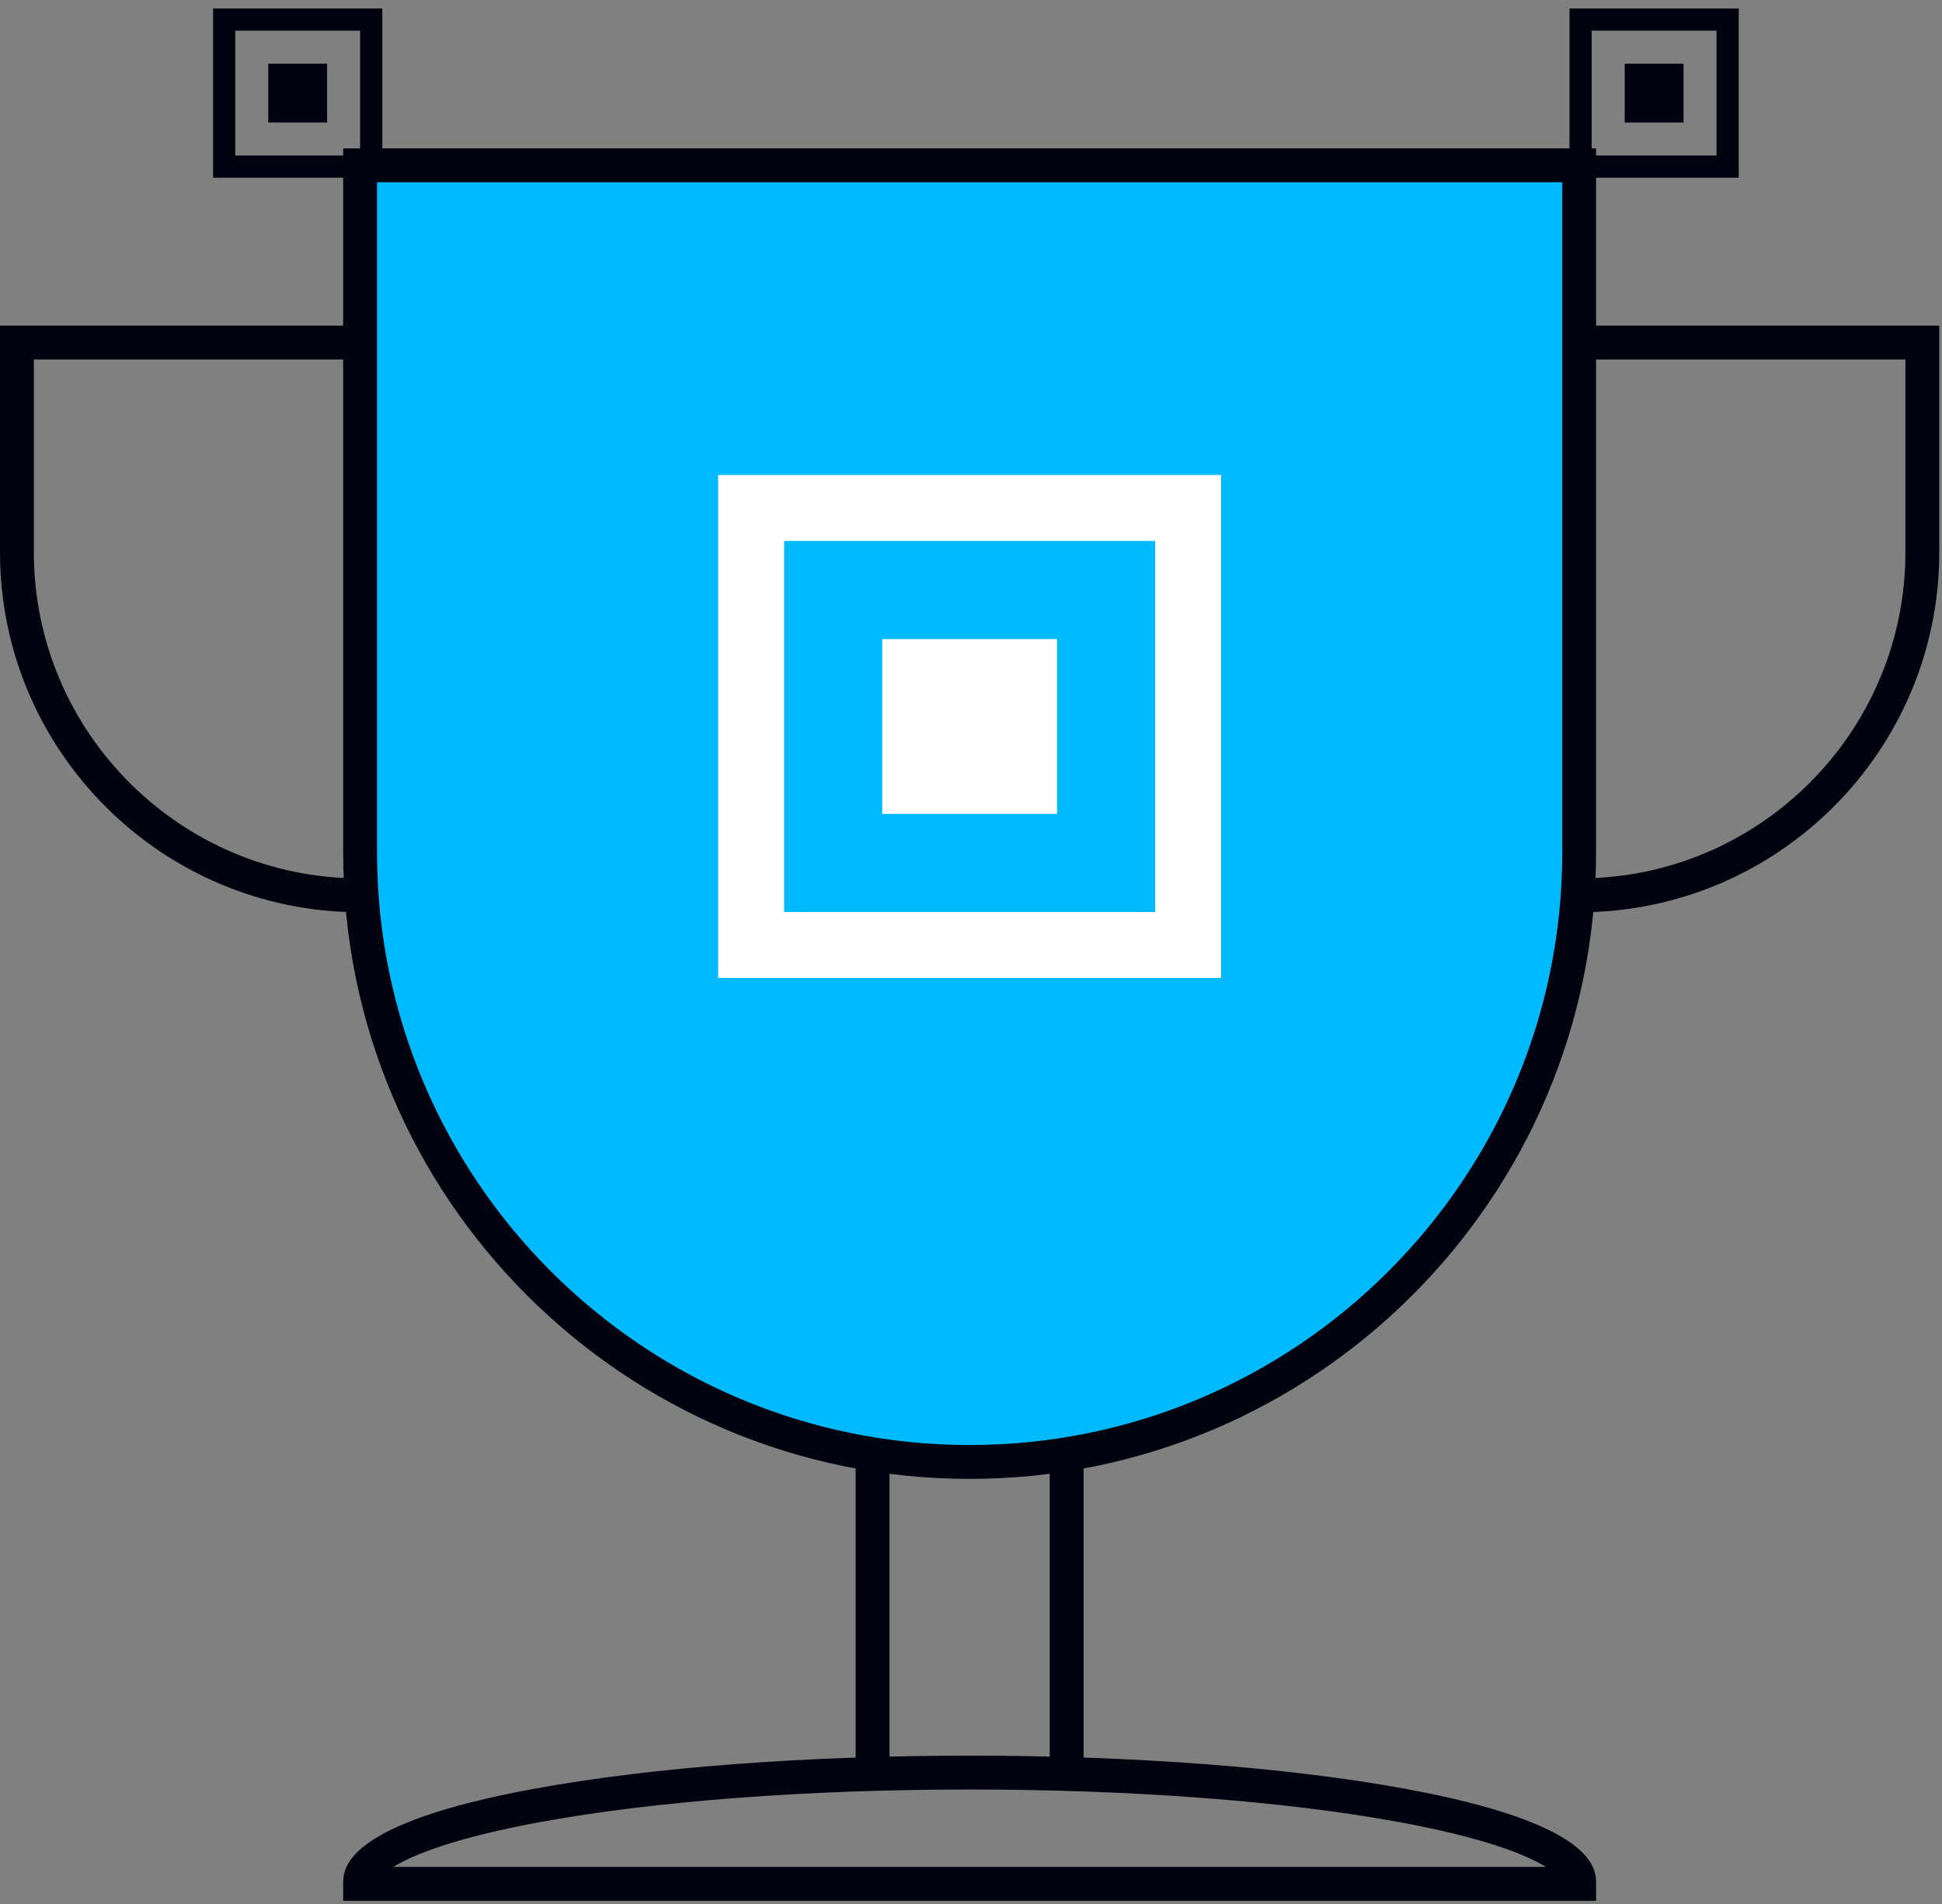
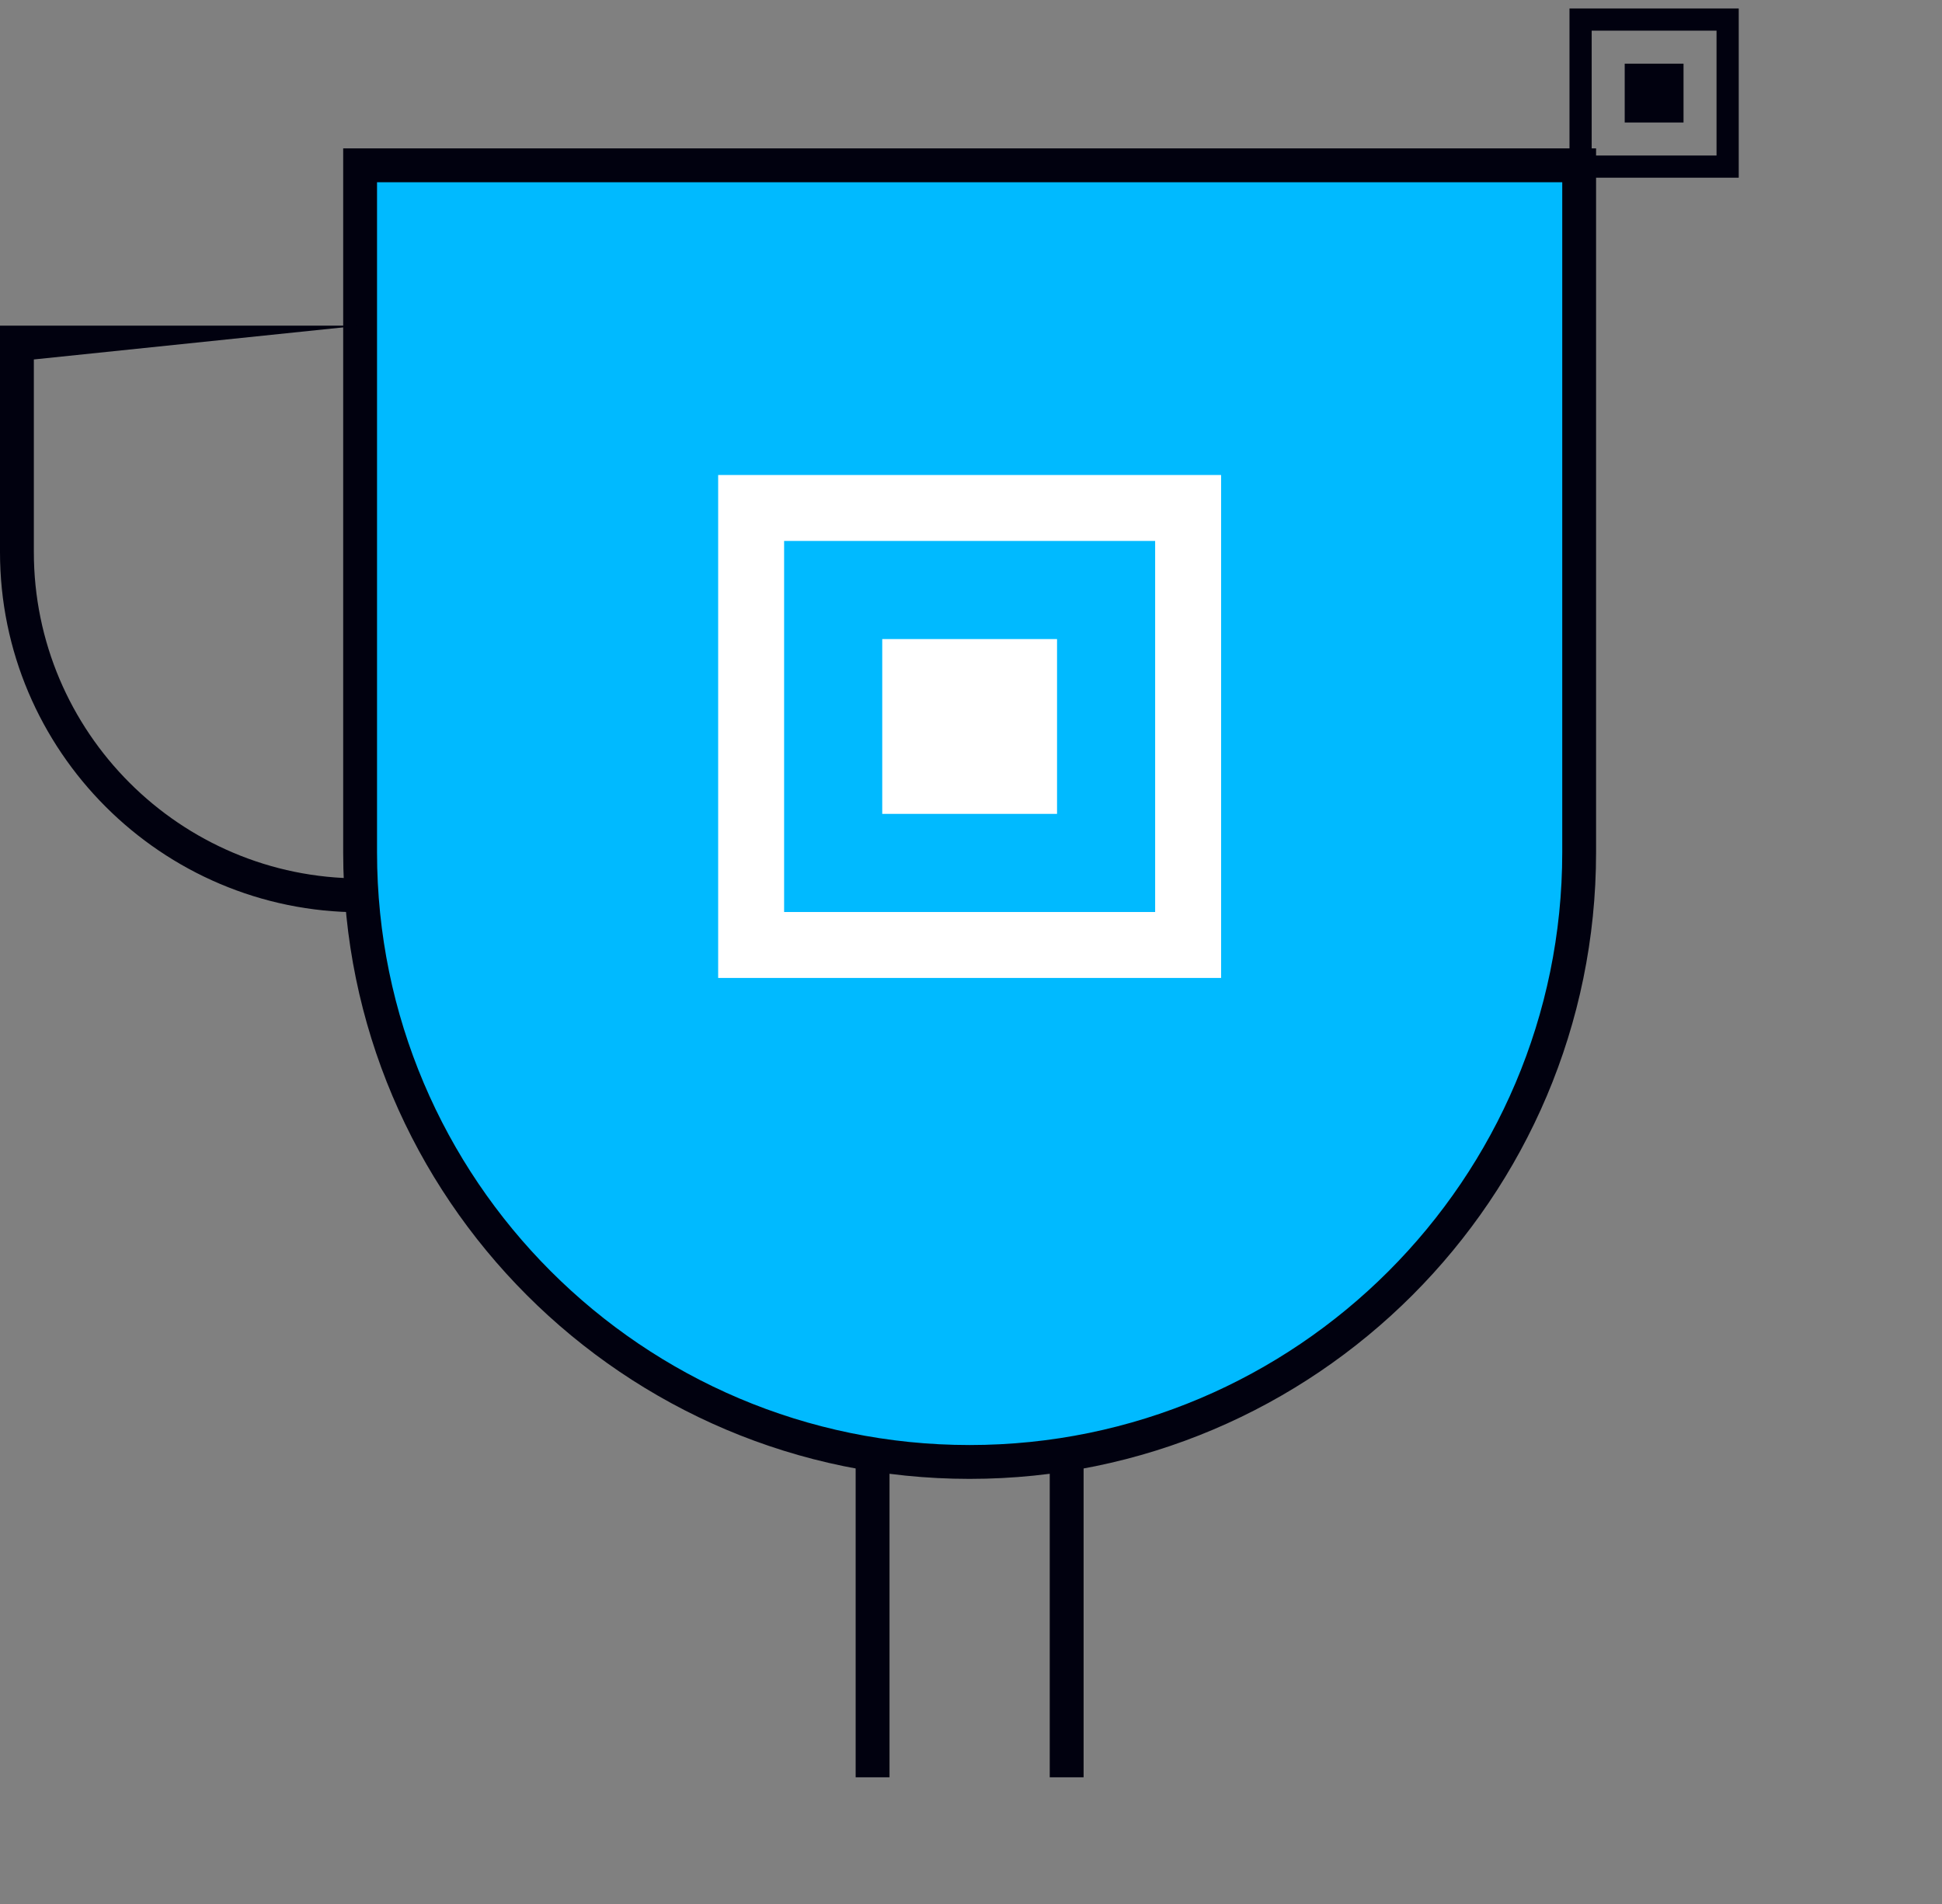
<svg xmlns="http://www.w3.org/2000/svg" width="102px" height="100px" viewBox="0 0 102 100" version="1.1">
  <rect x="0" y="0" width="102" height="100" fill="#808080" stroke="none" />
  <title>Icon_MVP-Black</title>
  <desc>Created with Sketch.</desc>
  <g id="Icons" stroke="none" stroke-width="1" fill="none" fill-rule="evenodd">
    <g id="Artboard-Copy-29" transform="translate(-638, -180)">
      <g id="Icon_MVP-Black" transform="translate(638, 180)">
        <path d="M82.435,9.333 L91.324,9.333 L91.324,0.444 L82.435,0.444 L82.435,9.333 Z M83.6,8.168 L90.158,8.168 L90.158,1.61 L83.6,1.61 L83.6,8.168 Z M85.335,6.434 L88.424,6.434 L88.424,3.344 L85.335,3.344 L85.335,6.434 Z" id="Fill-1" fill="#01010F" />
-         <path d="M11.19,9.333 L20.08,9.333 L20.08,0.444 L11.19,0.444 L11.19,9.333 Z M12.356,8.168 L18.914,8.168 L18.914,1.61 L12.356,1.61 L12.356,8.168 Z M14.09,6.434 L17.18,6.434 L17.18,3.344 L14.09,3.344 L14.09,6.434 Z" id="Fill-2" fill="#01010F" />
        <g id="Group-18" transform="translate(0, 7.276)">
          <path d="M18.914,37.494 C18.914,55.174 33.247,69.508 50.928,69.508 C68.609,69.508 82.943,55.174 82.943,37.494 L82.943,1.406 L18.914,1.406 L18.914,37.494 Z" id="Fill-3" fill="#00BAFF" />
          <path d="M19.803,2.295 L19.803,37.493 C19.803,54.656 33.766,68.619 50.928,68.619 C68.091,68.619 82.054,54.656 82.054,37.493 L82.054,2.295 L19.803,2.295 Z M50.928,70.397 C32.785,70.397 18.025,55.637 18.025,37.493 L18.025,0.517 L83.831,0.517 L83.831,37.493 C83.831,55.637 69.071,70.397 50.928,70.397 L50.928,70.397 Z" id="Fill-5" fill="#01010F" />
          <g id="Group-9" transform="translate(82.667, 9.444)" fill="#01010F">
-             <path d="M0.276,31.193 L0.276,29.415 C9.725,29.415 17.412,21.728 17.412,12.279 L17.412,2.159 L0.276,2.159 L0.276,0.382 L19.19,0.382 L19.19,12.279 C19.19,22.708 10.705,31.193 0.276,31.193" id="Fill-7" />
-           </g>
+             </g>
          <g id="Group-12" transform="translate(0, 9.444)" fill="#01010F">
-             <path d="M18.914,31.193 C8.485,31.193 -0,22.708 -0,12.279 L-0,0.382 L18.914,0.382 L18.914,2.159 L1.778,2.159 L1.778,12.279 C1.778,21.728 9.465,29.415 18.914,29.415 L18.914,31.193 Z" id="Fill-10" />
+             <path d="M18.914,31.193 C8.485,31.193 -0,22.708 -0,12.279 L-0,0.382 L18.914,0.382 L1.778,2.159 L1.778,12.279 C1.778,21.728 9.465,29.415 18.914,29.415 L18.914,31.193 Z" id="Fill-10" />
          </g>
          <polygon id="Fill-13" fill="#01010F" points="44.942 86.07 46.72 86.07 46.72 69.508 44.942 69.508" />
          <polygon id="Fill-15" fill="#01010F" points="55.136 86.07 56.914 86.07 56.914 69.508 55.136 69.508" />
-           <path d="M20.659,90.778 L81.198,90.778 C80.123,90.111 77.853,89.22 73.406,88.408 C67.41,87.314 59.428,86.711 50.928,86.711 C42.429,86.711 34.446,87.314 28.45,88.408 C24.003,89.22 21.734,90.111 20.659,90.778 L20.659,90.778 Z M83.832,92.556 L18.025,92.556 L18.025,91.667 C18.025,90.884 18.025,88.504 28.131,86.659 C34.229,85.546 42.325,84.933 50.928,84.933 C59.532,84.933 67.628,85.546 73.726,86.659 C83.832,88.504 83.832,90.884 83.832,91.667 L83.832,92.556 Z" id="Fill-16" fill="#01010F" />
          <path d="M41.184,40.624 L60.672,40.624 L60.672,21.135 L41.184,21.135 L41.184,40.624 Z M37.72,44.087 L64.136,44.087 L64.136,17.672 L37.72,17.672 L37.72,44.087 Z M46.338,35.47 L55.519,35.47 L55.519,26.289 L46.338,26.289 L46.338,35.47 Z" id="Fill-17" fill="#FFFFFF" />
        </g>
      </g>
    </g>
  </g>
</svg>